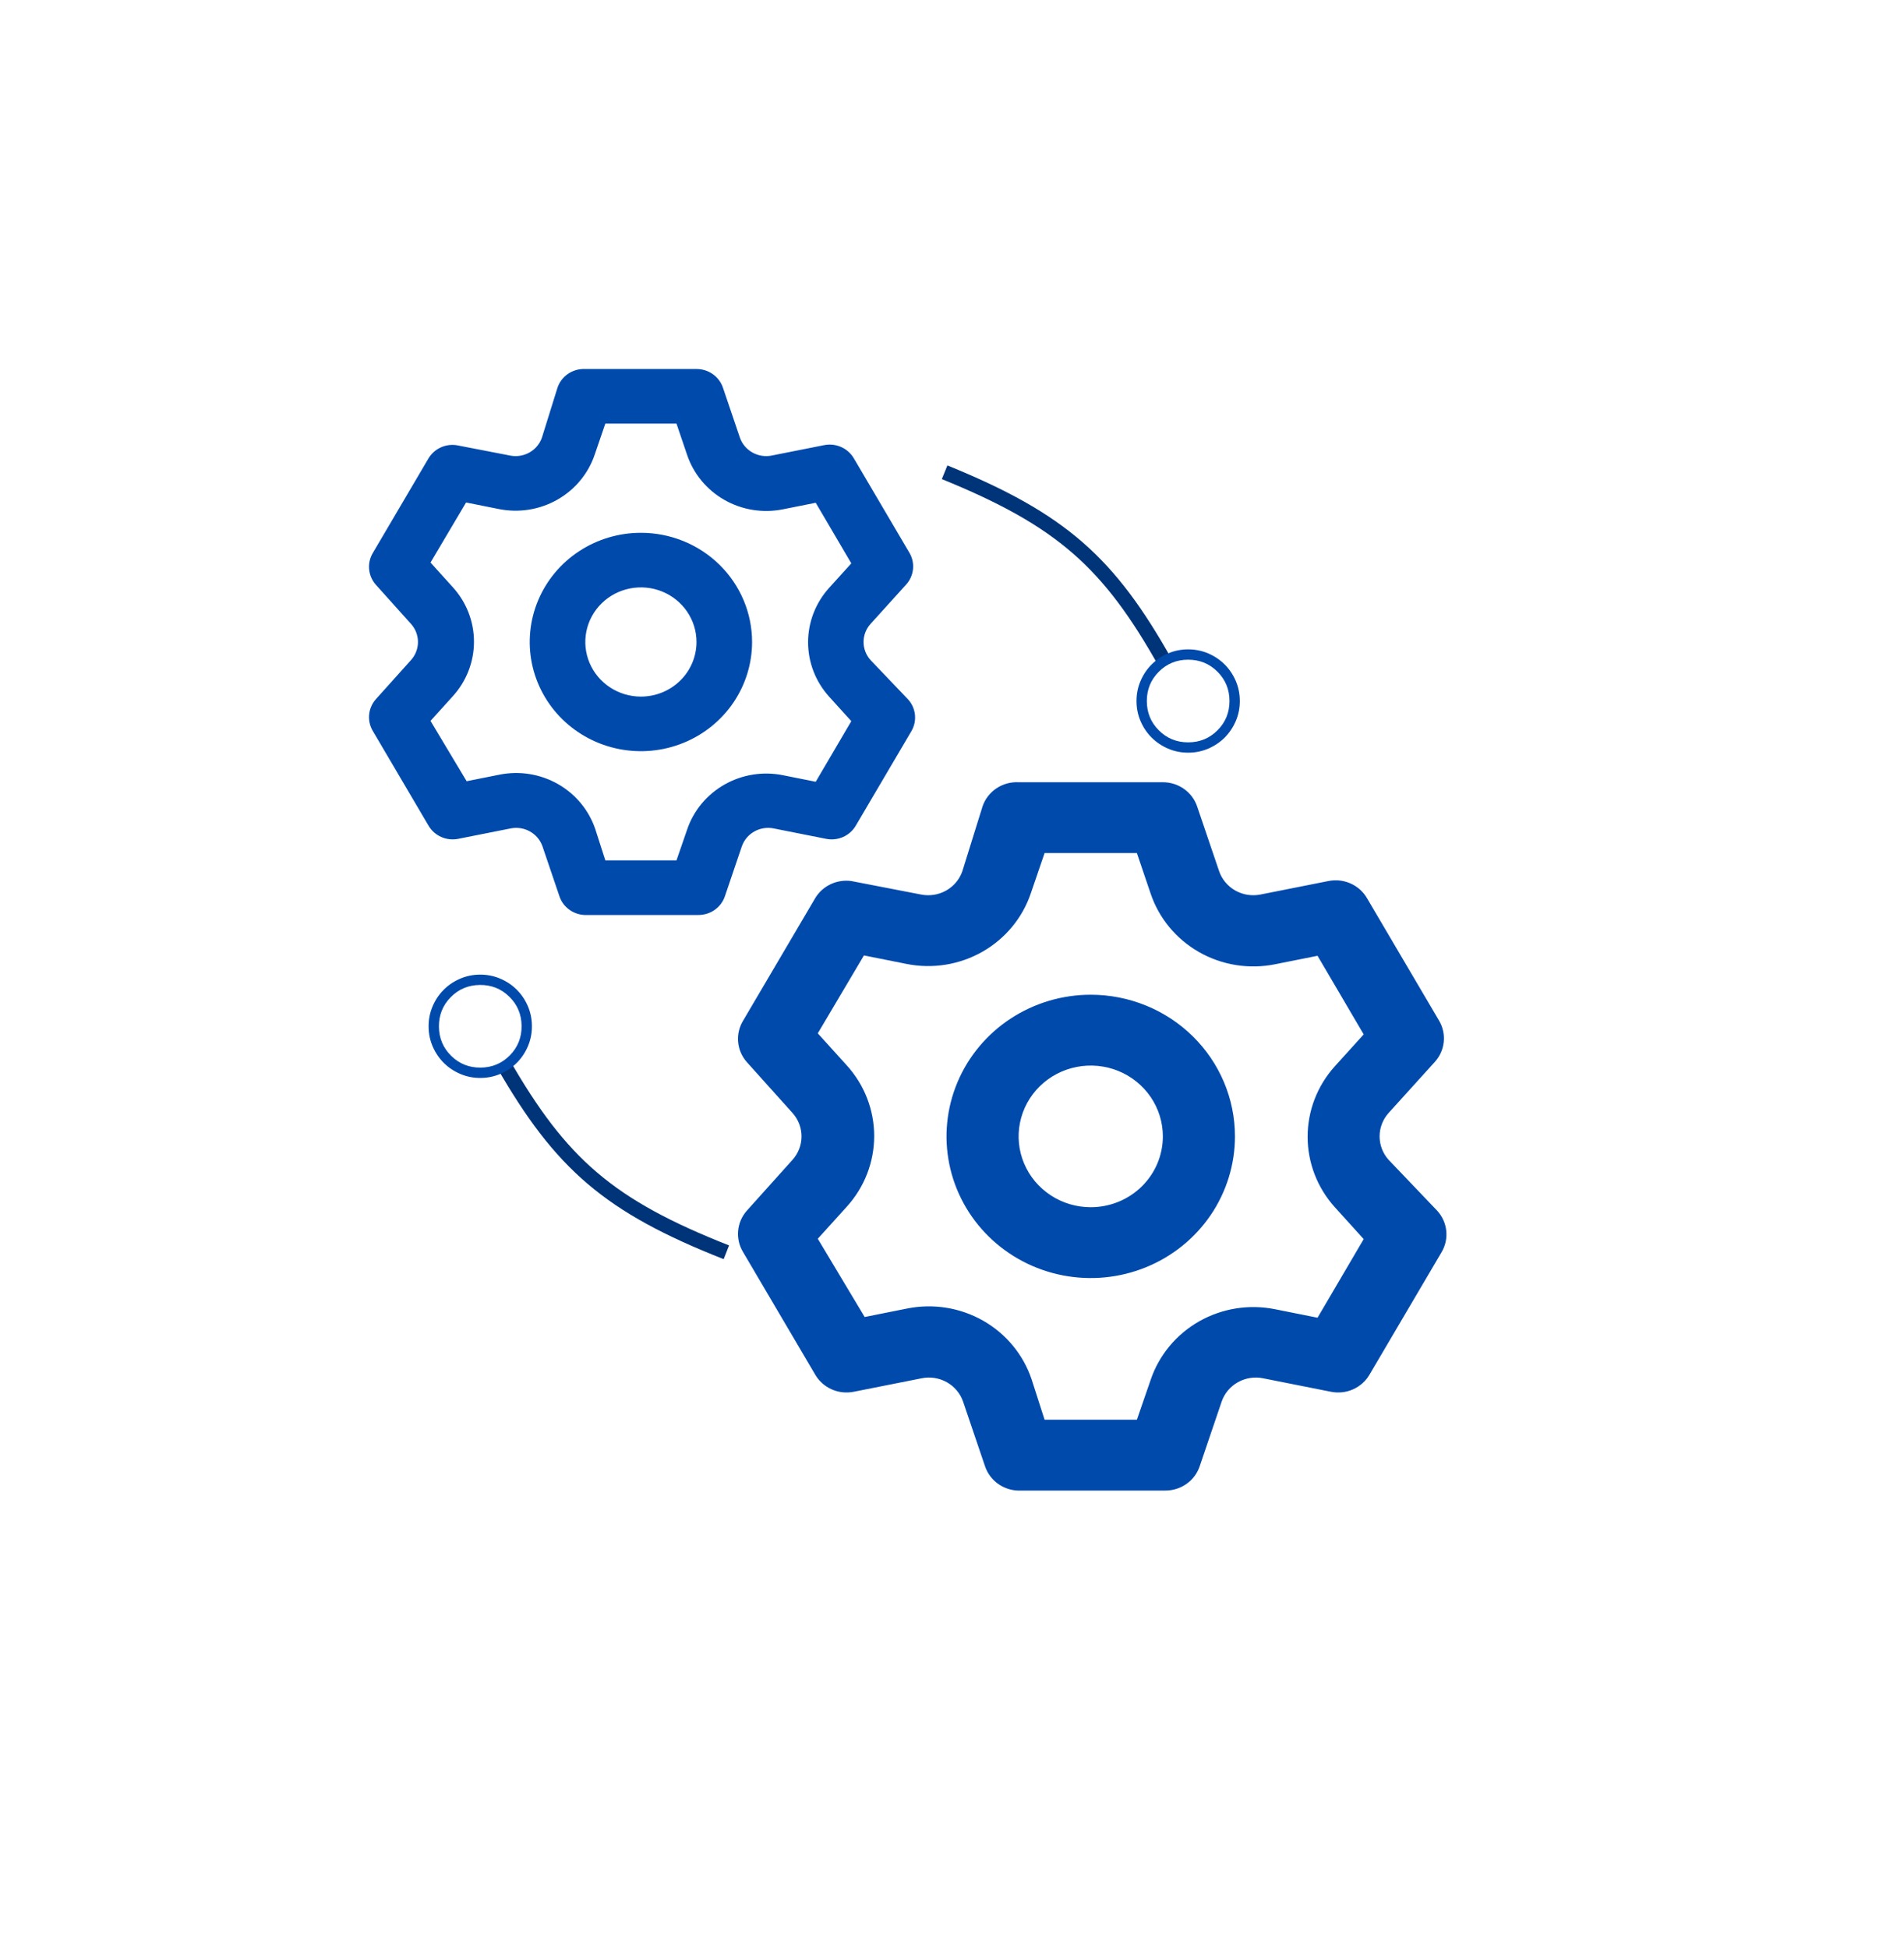
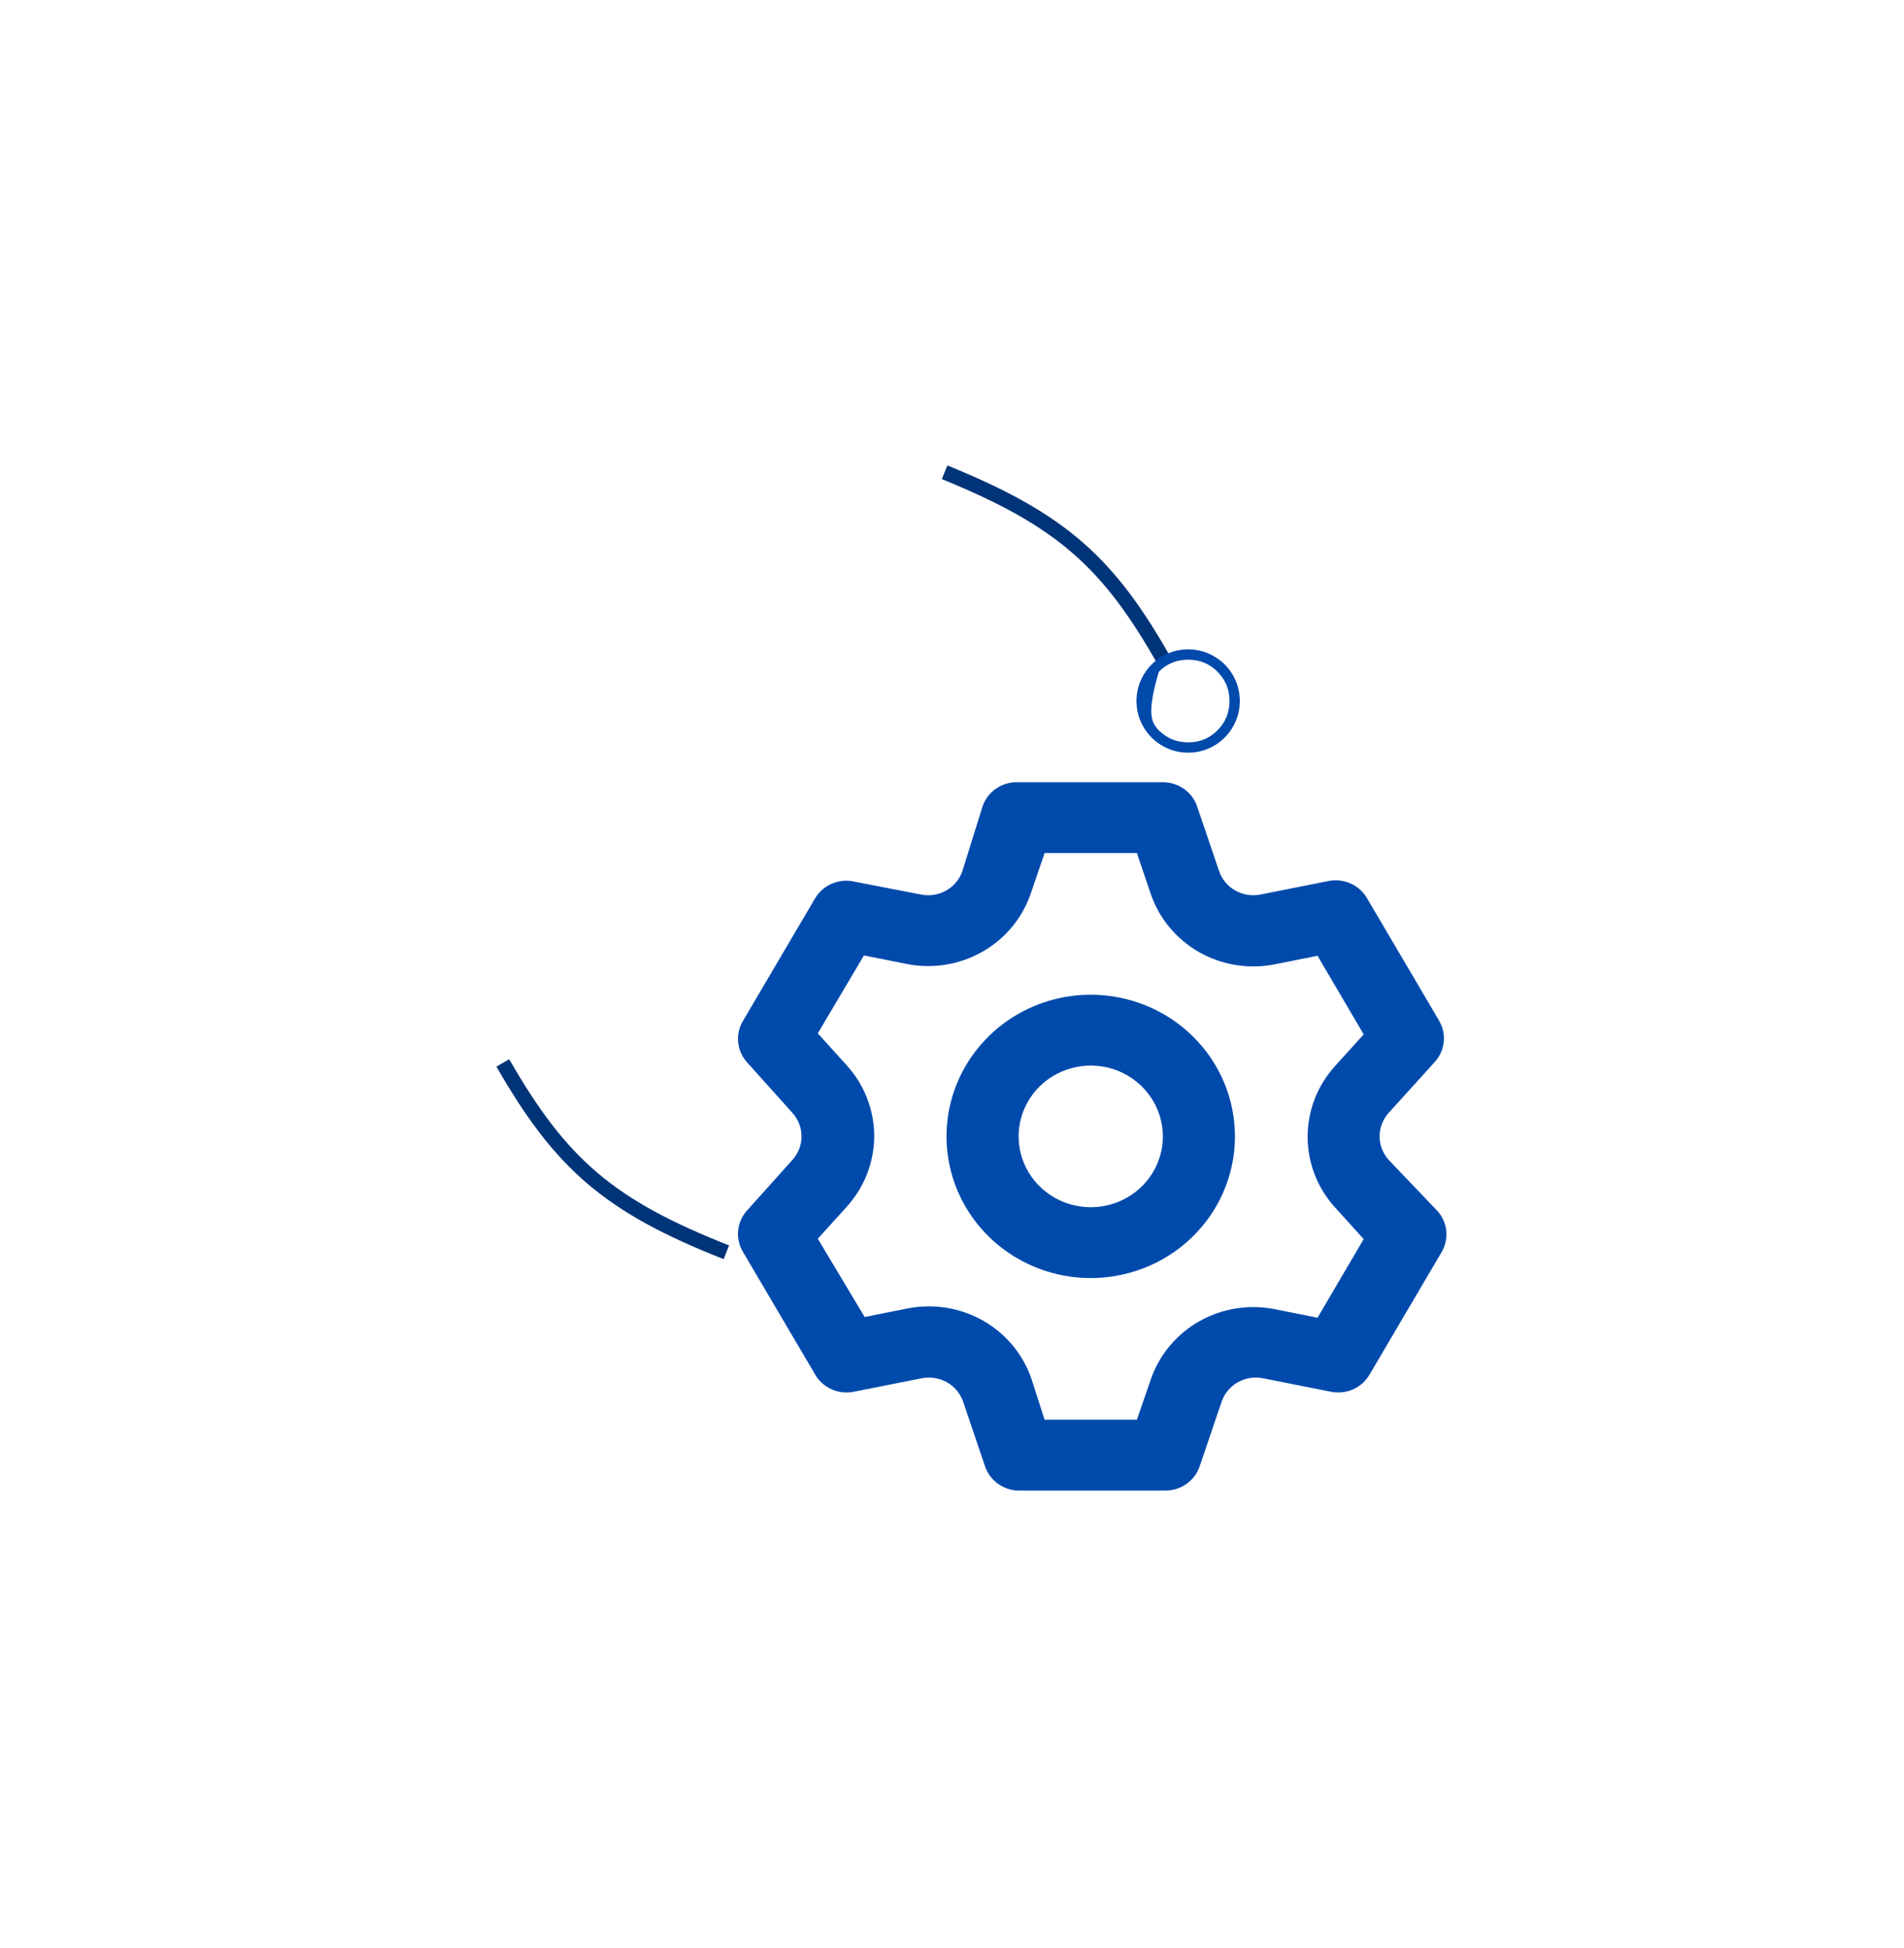
<svg xmlns="http://www.w3.org/2000/svg" width="129" height="132" viewBox="0 0 129 132" fill="none">
  <g filter="url(#filter0_d_379_668)">
-     <rect x="4" width="121" height="124" rx="22" fill="white" />
-   </g>
+     </g>
  <rect x="25" y="27" width="75" height="74" fill="white" />
-   <path d="M58.977 44.721C58.675 44.383 58.508 43.949 58.508 43.5C58.508 43.051 58.675 42.617 58.977 42.279L61.387 39.615C61.653 39.325 61.818 38.958 61.858 38.569C61.899 38.181 61.813 37.789 61.613 37.451L57.847 31.051C57.649 30.714 57.348 30.446 56.986 30.287C56.624 30.127 56.22 30.084 55.832 30.163L52.292 30.866C51.842 30.958 51.373 30.884 50.974 30.659C50.575 30.434 50.273 30.074 50.127 29.645L48.978 26.26C48.852 25.893 48.611 25.574 48.29 25.348C47.969 25.122 47.584 25.002 47.189 25.003H39.657C39.246 24.982 38.84 25.093 38.5 25.32C38.16 25.547 37.905 25.878 37.774 26.26L36.719 29.645C36.572 30.074 36.271 30.434 35.872 30.659C35.473 30.884 35.004 30.958 34.554 30.866L30.919 30.163C30.551 30.112 30.176 30.169 29.841 30.327C29.506 30.485 29.226 30.737 29.036 31.051L25.27 37.451C25.065 37.785 24.973 38.175 25.007 38.563C25.041 38.952 25.199 39.32 25.458 39.615L27.85 42.279C28.152 42.617 28.318 43.051 28.318 43.5C28.318 43.949 28.152 44.383 27.85 44.721L25.458 47.385C25.199 47.68 25.041 48.048 25.007 48.437C24.973 48.825 25.065 49.215 25.27 49.549L29.036 55.949C29.234 56.286 29.535 56.554 29.897 56.713C30.259 56.873 30.663 56.916 31.051 56.837L34.591 56.134C35.042 56.042 35.511 56.116 35.91 56.341C36.309 56.566 36.61 56.926 36.757 57.355L37.906 60.74C38.036 61.123 38.291 61.453 38.632 61.68C38.971 61.907 39.378 62.019 39.788 61.998H47.321C47.715 61.998 48.101 61.878 48.422 61.652C48.743 61.426 48.983 61.107 49.11 60.74L50.258 57.355C50.405 56.926 50.707 56.566 51.105 56.341C51.505 56.116 51.973 56.042 52.424 56.134L55.964 56.837C56.352 56.916 56.756 56.873 57.118 56.713C57.48 56.554 57.781 56.286 57.979 55.949L61.745 49.549C61.945 49.211 62.031 48.819 61.99 48.431C61.95 48.042 61.785 47.675 61.519 47.385L58.977 44.721ZM56.171 47.2L57.678 48.864L55.267 52.971L53.045 52.527C51.689 52.254 50.278 52.481 49.081 53.163C47.883 53.845 46.982 54.935 46.549 56.226L45.833 58.298H41.013L40.335 56.189C39.901 54.898 39 53.808 37.803 53.126C36.605 52.444 35.194 52.218 33.838 52.49L31.616 52.934L29.168 48.846L30.674 47.181C31.601 46.164 32.113 44.846 32.113 43.481C32.113 42.117 31.601 40.799 30.674 39.782L29.168 38.117L31.578 34.048L33.8 34.492C35.157 34.764 36.567 34.538 37.765 33.856C38.963 33.174 39.864 32.084 40.297 30.792L41.013 28.702H45.833L46.549 30.811C46.982 32.102 47.883 33.192 49.081 33.874C50.278 34.556 51.689 34.782 53.045 34.51L55.267 34.066L57.678 38.173L56.171 39.837C55.255 40.853 54.749 42.162 54.749 43.519C54.749 44.875 55.255 46.184 56.171 47.2ZM43.423 36.101C41.933 36.101 40.477 36.535 39.238 37.348C37.999 38.161 37.034 39.316 36.464 40.669C35.894 42.02 35.745 43.508 36.035 44.944C36.326 46.379 37.043 47.697 38.097 48.732C39.15 49.767 40.492 50.471 41.953 50.757C43.414 51.042 44.929 50.896 46.305 50.336C47.682 49.776 48.858 48.827 49.686 47.611C50.513 46.394 50.955 44.963 50.955 43.5C50.955 41.538 50.161 39.656 48.749 38.268C47.336 36.88 45.42 36.101 43.423 36.101ZM43.423 47.2C42.678 47.2 41.95 46.983 41.331 46.576C40.711 46.169 40.228 45.592 39.943 44.916C39.658 44.24 39.584 43.496 39.729 42.778C39.874 42.061 40.233 41.401 40.76 40.884C41.286 40.367 41.958 40.014 42.688 39.872C43.419 39.729 44.176 39.802 44.864 40.082C45.552 40.362 46.14 40.836 46.554 41.445C46.968 42.053 47.189 42.768 47.189 43.5C47.189 44.481 46.792 45.422 46.086 46.116C45.38 46.81 44.422 47.2 43.423 47.2Z" fill="#004AAC" />
  <path d="M94.078 78.584C93.686 78.146 93.471 77.583 93.471 77C93.471 76.417 93.686 75.854 94.078 75.416L97.205 71.961C97.55 71.583 97.764 71.108 97.816 70.604C97.869 70.099 97.758 69.591 97.498 69.153L92.612 60.85C92.356 60.412 91.965 60.065 91.495 59.858C91.026 59.651 90.502 59.596 89.999 59.698L85.406 60.61C84.822 60.729 84.213 60.633 83.696 60.342C83.178 60.05 82.787 59.582 82.597 59.026L81.106 54.635C80.942 54.158 80.63 53.744 80.214 53.452C79.797 53.159 79.298 53.002 78.786 53.003H69.014C68.481 52.976 67.954 53.121 67.513 53.415C67.072 53.71 66.741 54.138 66.571 54.635L65.203 59.026C65.013 59.582 64.622 60.05 64.104 60.342C63.587 60.633 62.978 60.729 62.394 60.61L57.679 59.698C57.202 59.632 56.715 59.706 56.28 59.911C55.846 60.116 55.482 60.443 55.236 60.85L50.35 69.153C50.085 69.587 49.965 70.091 50.009 70.596C50.053 71.1 50.258 71.578 50.595 71.961L53.697 75.416C54.089 75.854 54.305 76.417 54.305 77C54.305 77.583 54.089 78.146 53.697 78.584L50.595 82.039C50.258 82.422 50.053 82.9 50.009 83.404C49.965 83.909 50.085 84.413 50.35 84.847L55.236 93.15C55.493 93.588 55.884 93.935 56.353 94.142C56.823 94.349 57.346 94.404 57.85 94.302L62.443 93.39C63.027 93.271 63.636 93.367 64.153 93.659C64.671 93.95 65.061 94.418 65.252 94.974L66.742 99.365C66.912 99.862 67.243 100.29 67.684 100.585C68.125 100.879 68.652 101.024 69.185 100.997H78.957C79.469 100.998 79.968 100.841 80.385 100.548C80.801 100.256 81.114 99.842 81.277 99.365L82.768 94.974C82.958 94.418 83.349 93.95 83.867 93.659C84.384 93.367 84.993 93.271 85.577 93.39L90.169 94.302C90.673 94.404 91.197 94.349 91.666 94.142C92.136 93.935 92.527 93.588 92.783 93.15L97.669 84.847C97.929 84.409 98.04 83.901 97.987 83.396C97.935 82.892 97.721 82.417 97.376 82.039L94.078 78.584ZM90.438 81.799L92.393 83.959L89.266 89.286L86.383 88.71C84.624 88.357 82.793 88.651 81.24 89.535C79.686 90.42 78.517 91.834 77.955 93.51L77.027 96.197H70.773L69.894 93.462C69.331 91.786 68.162 90.372 66.609 89.487C65.055 88.603 63.225 88.309 61.466 88.662L58.583 89.238L55.407 83.935L57.361 81.775C58.563 80.456 59.228 78.747 59.228 76.976C59.228 75.205 58.563 73.496 57.361 72.177L55.407 70.017L58.534 64.738L61.417 65.314C63.176 65.667 65.006 65.373 66.56 64.489C68.114 63.604 69.282 62.19 69.845 60.514L70.773 57.803H77.027L77.955 60.538C78.517 62.214 79.686 63.628 81.24 64.513C82.793 65.397 84.624 65.691 86.383 65.338L89.266 64.762L92.393 70.089L90.438 72.249C89.25 73.566 88.594 75.264 88.594 77.024C88.594 78.784 89.25 80.483 90.438 81.799ZM73.9 67.401C71.967 67.401 70.078 67.964 68.471 69.019C66.864 70.074 65.612 71.573 64.872 73.327C64.133 75.081 63.939 77.011 64.316 78.873C64.693 80.735 65.624 82.445 66.99 83.787C68.357 85.13 70.098 86.044 71.994 86.414C73.889 86.785 75.854 86.594 77.639 85.868C79.425 85.141 80.951 83.911 82.025 82.333C83.098 80.754 83.671 78.898 83.671 77C83.671 74.454 82.642 72.013 80.809 70.213C78.977 68.413 76.492 67.401 73.9 67.401ZM73.9 81.799C72.934 81.799 71.989 81.518 71.186 80.99C70.382 80.463 69.756 79.714 69.386 78.837C69.016 77.96 68.919 76.995 69.108 76.064C69.296 75.133 69.762 74.278 70.445 73.606C71.128 72.935 71.999 72.478 72.947 72.293C73.894 72.108 74.877 72.203 75.77 72.566C76.662 72.929 77.425 73.544 77.962 74.334C78.499 75.123 78.786 76.051 78.786 77C78.786 78.273 78.271 79.494 77.355 80.394C76.438 81.294 75.196 81.799 73.9 81.799Z" fill="#004AAC" />
  <path d="M64 32C71.906 35.22 75.137 38.095 79 45" stroke="#003479" />
  <path d="M49.212 84.853C41.27 81.722 38.007 78.883 34.067 72.022" stroke="#003479" />
-   <path d="M80.5 51C80.016 51 79.561 50.908 79.135 50.724C78.709 50.54 78.339 50.291 78.024 49.976C77.709 49.661 77.459 49.291 77.276 48.865C77.092 48.439 77 47.984 77 47.5C77 47.016 77.092 46.561 77.276 46.135C77.46 45.709 77.709 45.339 78.024 45.024C78.339 44.709 78.709 44.459 79.135 44.276C79.561 44.092 80.016 44 80.5 44C80.984 44 81.439 44.092 81.865 44.276C82.291 44.46 82.661 44.709 82.976 45.024C83.291 45.339 83.541 45.709 83.725 46.135C83.908 46.561 84 47.016 84 47.5C84 47.984 83.908 48.439 83.724 48.865C83.54 49.291 83.291 49.661 82.976 49.976C82.661 50.291 82.291 50.541 81.865 50.724C81.439 50.908 80.984 51 80.5 51ZM80.5 50.3C81.282 50.3 81.944 50.029 82.486 49.486C83.029 48.944 83.3 48.282 83.3 47.5C83.3 46.718 83.029 46.056 82.486 45.514C81.944 44.971 81.282 44.7 80.5 44.7C79.718 44.7 79.056 44.971 78.514 45.514C77.971 46.056 77.7 46.718 77.7 47.5C77.7 48.282 77.971 48.944 78.514 49.486C79.056 50.029 79.718 50.3 80.5 50.3Z" fill="#004AAC" />
-   <path d="M32.5 66.039C32.984 66.034 33.44 66.121 33.868 66.3C34.296 66.479 34.669 66.724 34.987 67.035C35.306 67.347 35.559 67.714 35.748 68.138C35.936 68.562 36.033 69.016 36.039 69.5C36.044 69.984 35.957 70.44 35.778 70.868C35.599 71.296 35.354 71.669 35.043 71.987C34.731 72.306 34.364 72.559 33.94 72.748C33.516 72.936 33.062 73.033 32.578 73.039C32.094 73.044 31.638 72.957 31.21 72.778C30.782 72.599 30.409 72.354 30.09 72.043C29.772 71.731 29.518 71.364 29.33 70.94C29.141 70.516 29.044 70.062 29.039 69.578C29.034 69.094 29.12 68.638 29.3 68.21C29.479 67.782 29.724 67.409 30.035 67.091C30.346 66.772 30.714 66.519 31.138 66.33C31.562 66.141 32.016 66.044 32.5 66.039ZM32.508 66.739C31.726 66.748 31.067 67.026 30.53 67.575C29.994 68.124 29.73 68.789 29.739 69.57C29.748 70.352 30.026 71.011 30.575 71.547C31.124 72.084 31.789 72.347 32.57 72.339C33.352 72.33 34.011 72.051 34.547 71.503C35.084 70.954 35.347 70.289 35.339 69.508C35.33 68.726 35.051 68.067 34.503 67.531C33.954 66.994 33.289 66.73 32.508 66.739Z" fill="#004AAC" />
+   <path d="M80.5 51C80.016 51 79.561 50.908 79.135 50.724C78.709 50.54 78.339 50.291 78.024 49.976C77.709 49.661 77.459 49.291 77.276 48.865C77.092 48.439 77 47.984 77 47.5C77 47.016 77.092 46.561 77.276 46.135C77.46 45.709 77.709 45.339 78.024 45.024C78.339 44.709 78.709 44.459 79.135 44.276C79.561 44.092 80.016 44 80.5 44C80.984 44 81.439 44.092 81.865 44.276C82.291 44.46 82.661 44.709 82.976 45.024C83.291 45.339 83.541 45.709 83.725 46.135C83.908 46.561 84 47.016 84 47.5C84 47.984 83.908 48.439 83.724 48.865C83.54 49.291 83.291 49.661 82.976 49.976C82.661 50.291 82.291 50.541 81.865 50.724C81.439 50.908 80.984 51 80.5 51ZM80.5 50.3C81.282 50.3 81.944 50.029 82.486 49.486C83.029 48.944 83.3 48.282 83.3 47.5C83.3 46.718 83.029 46.056 82.486 45.514C81.944 44.971 81.282 44.7 80.5 44.7C79.718 44.7 79.056 44.971 78.514 45.514C77.7 48.282 77.971 48.944 78.514 49.486C79.056 50.029 79.718 50.3 80.5 50.3Z" fill="#004AAC" />
  <defs>
    <filter id="filter0_d_379_668" x="0" y="0" width="129" height="132" filterUnits="userSpaceOnUse" color-interpolation-filters="sRGB">
      <feGaussianBlur stdDeviation="2" />
    </filter>
  </defs>
</svg>